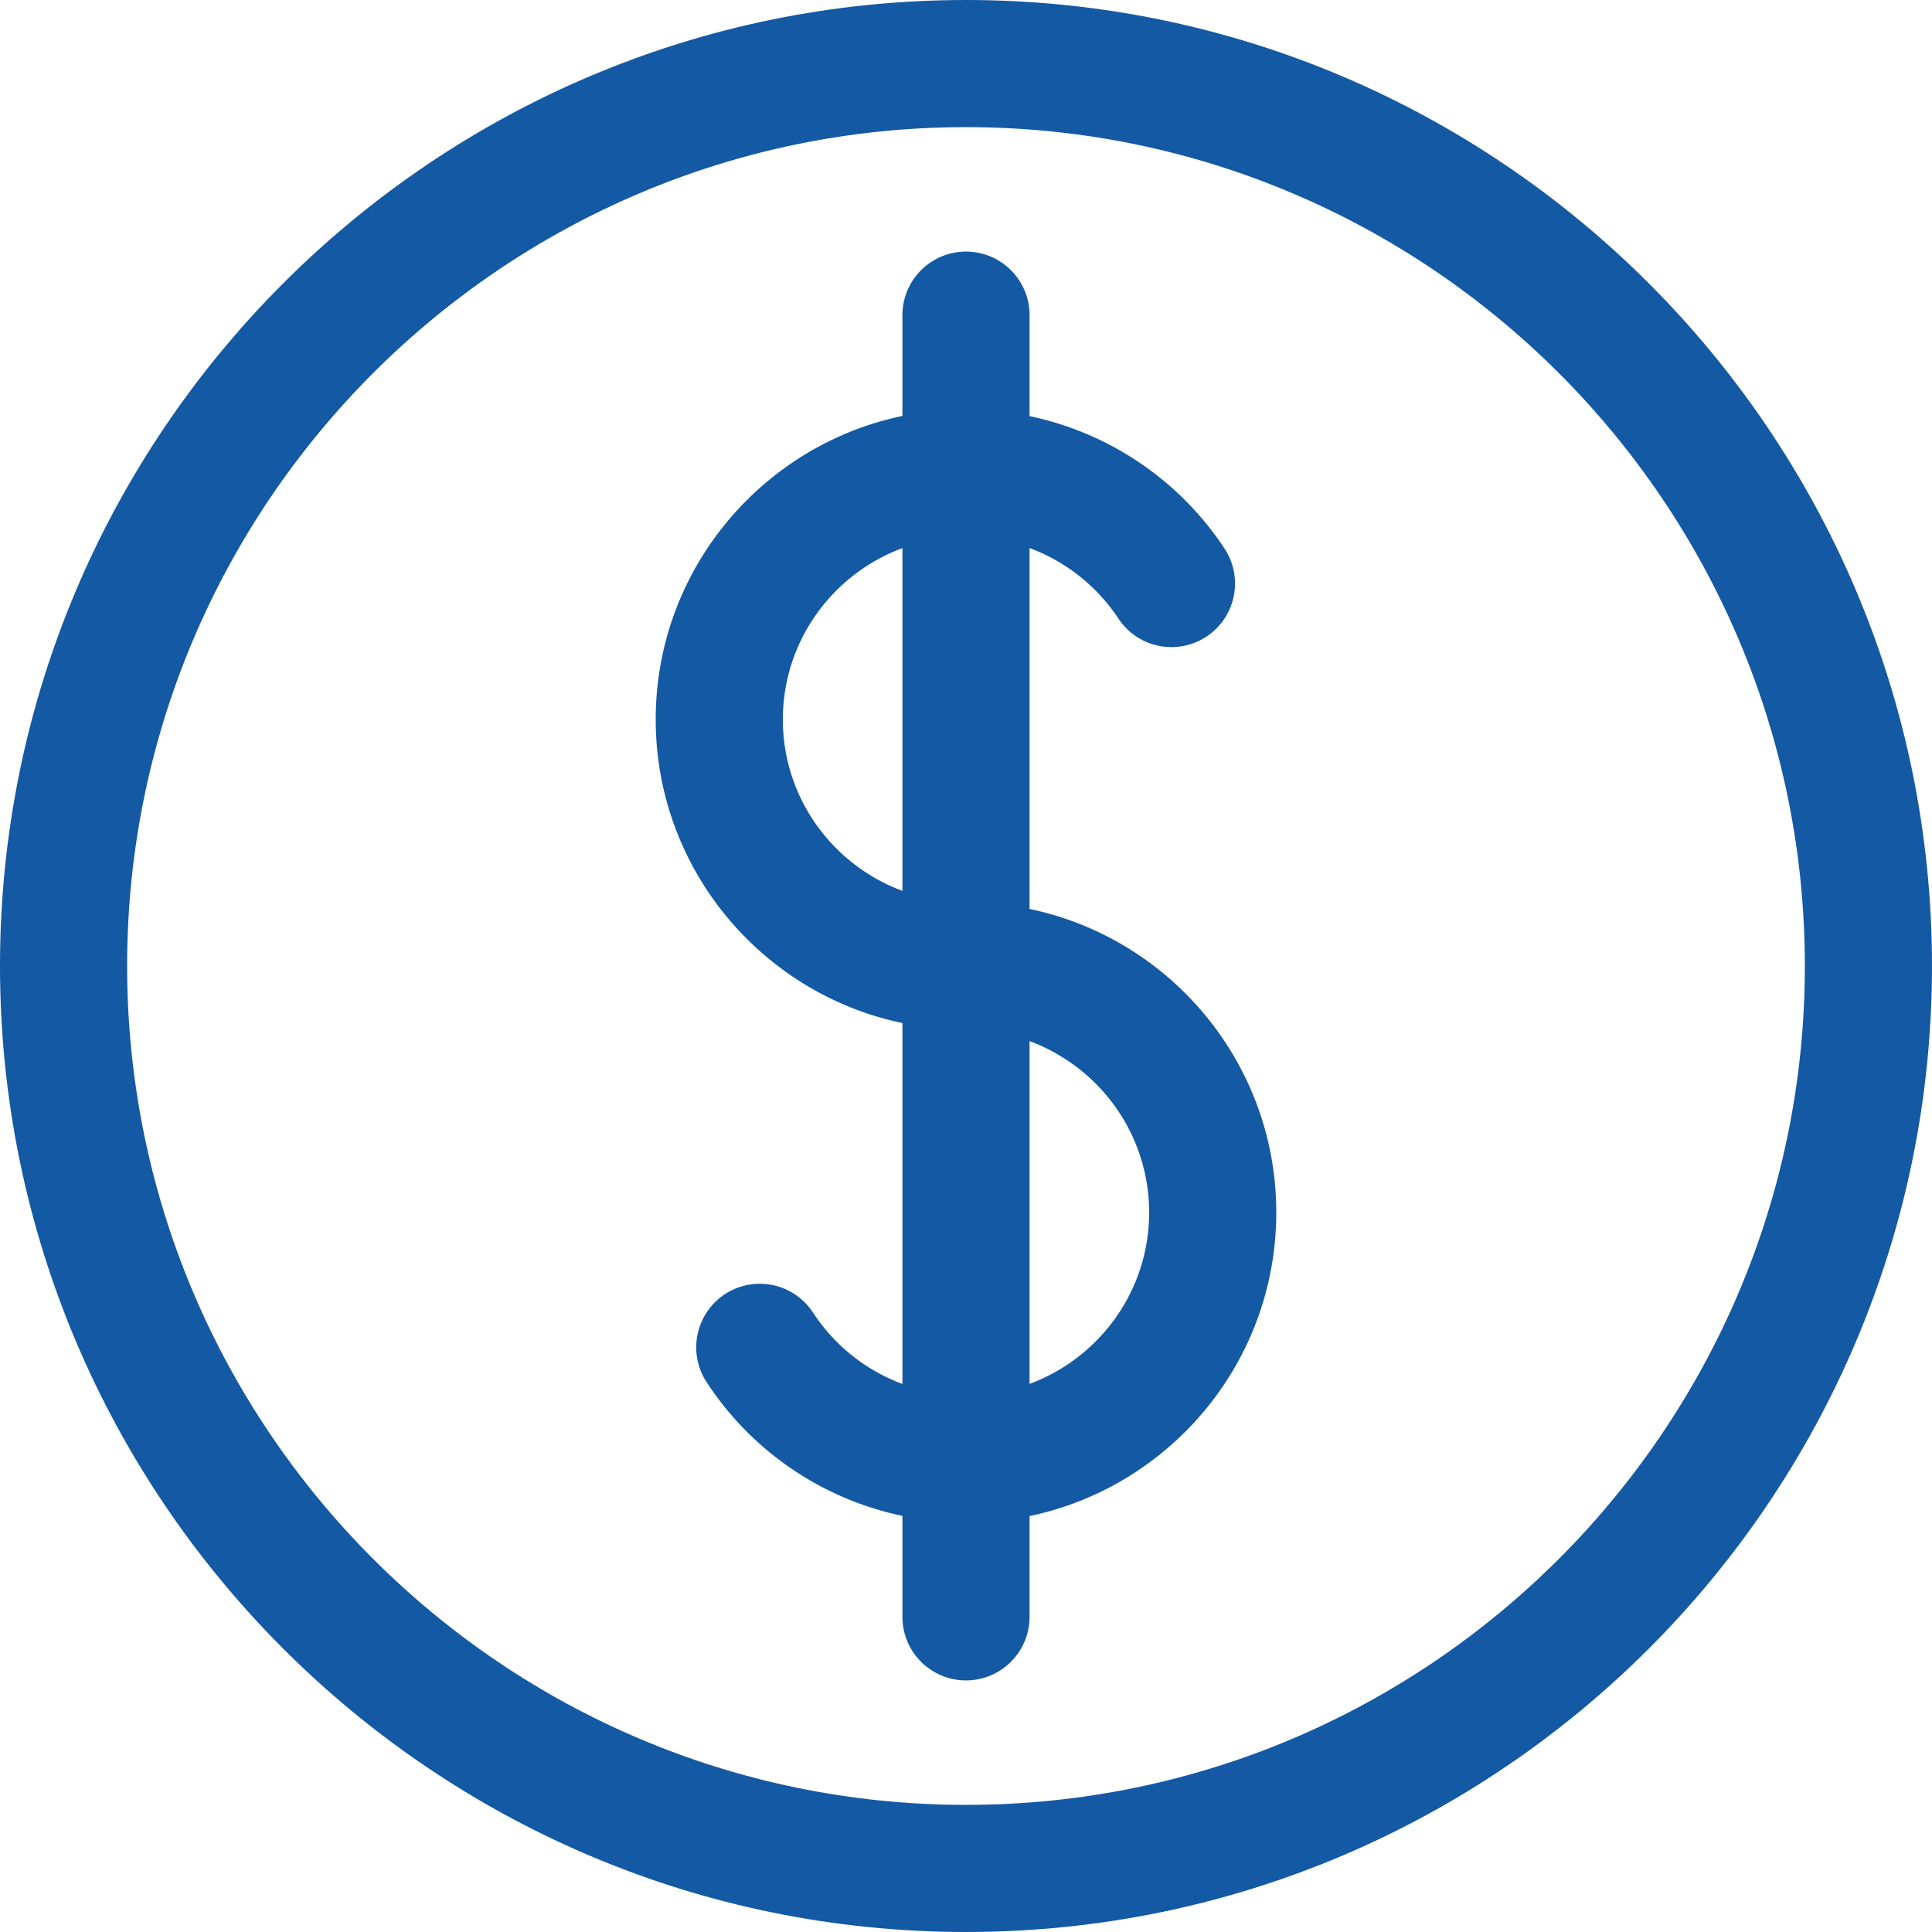
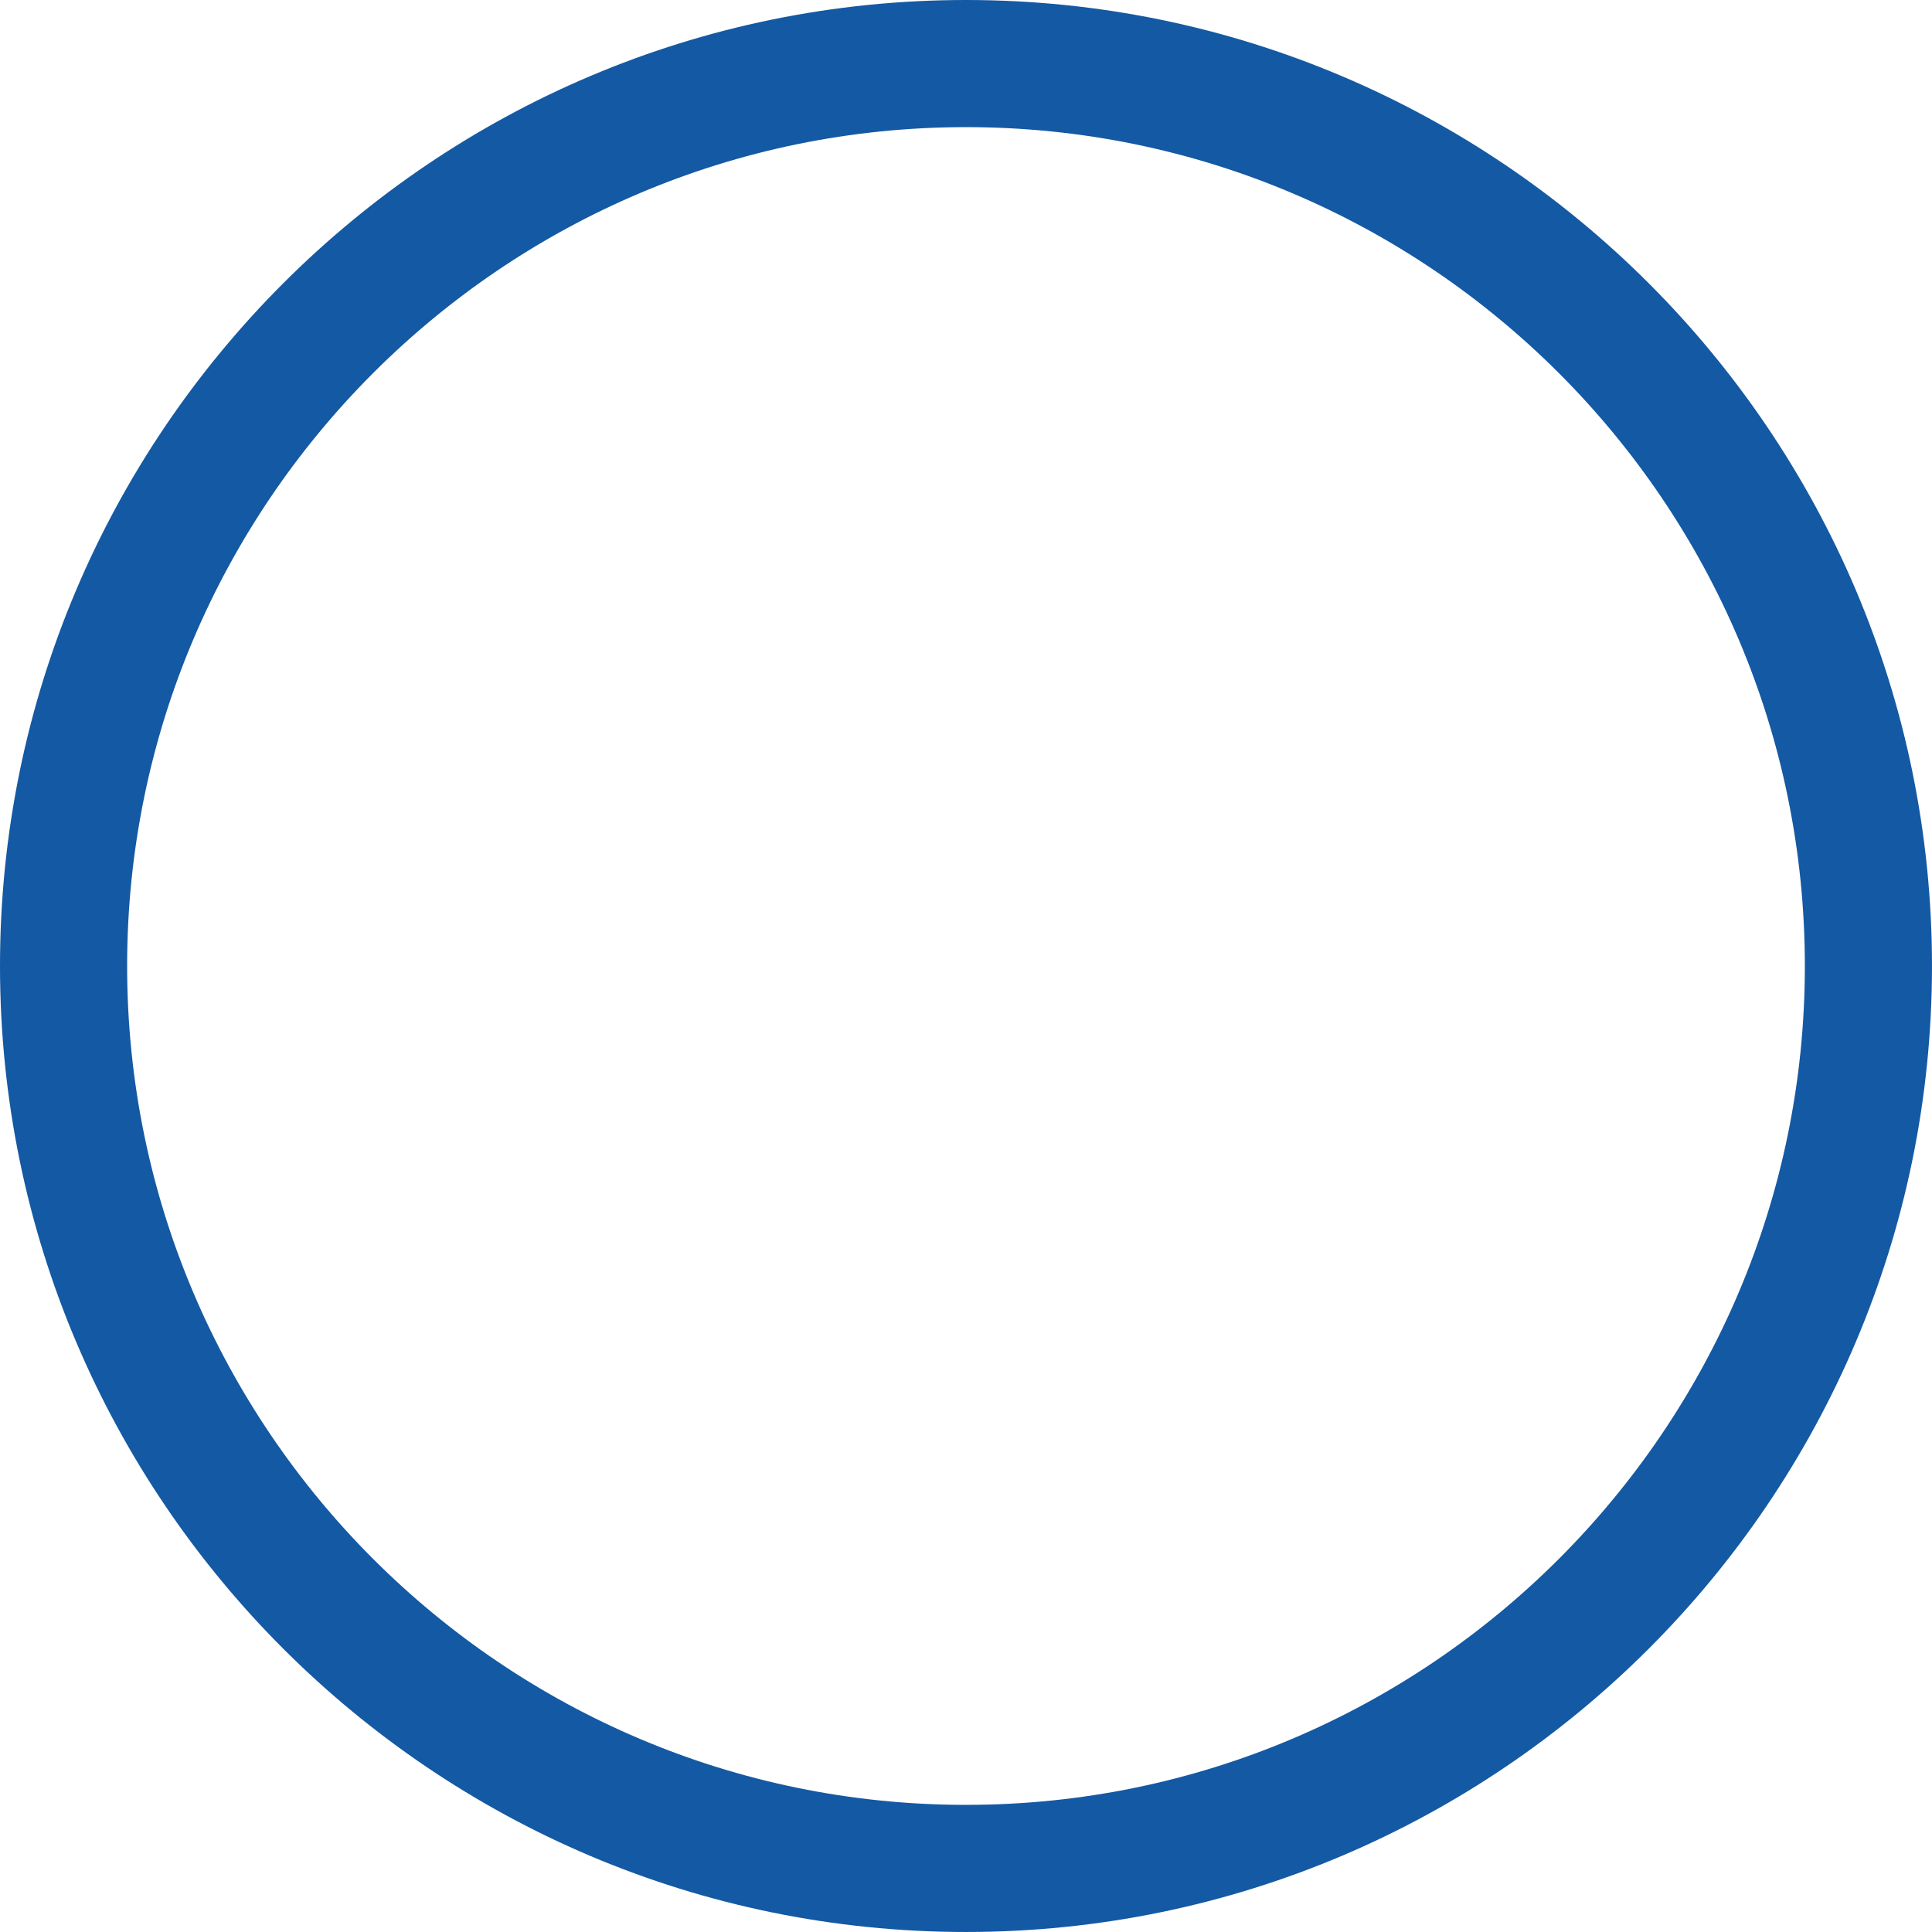
<svg xmlns="http://www.w3.org/2000/svg" viewBox="0 0 212.755 212.755">
  <path d="M106.377 0C47.721 0 0 47.721 0 106.377s47.721 106.377 106.377 106.377 106.377-47.721 106.377-106.377S165.034 0 106.377 0zm0 198.755C55.44 198.755 14 157.314 14 106.377S55.44 14 106.377 14s92.377 41.44 92.377 92.377-41.44 92.378-92.377 92.378z" fill="#1459a3" />
-   <path d="M113.377 100.096V60.352a20.136 20.136 0 0 1 9.82 7.82 7 7 0 0 0 11.692-7.699 34.073 34.073 0 0 0-21.512-14.647v-11.12a7 7 0 1 0-14 0v11.099c-15.493 3.23-27.168 16.989-27.168 33.426s11.676 30.198 27.168 33.428v39.744a20.136 20.136 0 0 1-9.82-7.82 7 7 0 1 0-11.692 7.699 34.073 34.073 0 0 0 21.512 14.647v11.119a7 7 0 1 0 14 0V166.95c15.493-3.23 27.168-16.989 27.168-33.426s-11.675-30.198-27.168-33.428zM86.209 79.231c0-8.653 5.494-16.027 13.168-18.874v37.748c-7.674-2.847-13.168-10.221-13.168-18.874zm27.168 73.166v-37.748c7.674 2.847 13.168 10.221 13.168 18.874s-5.493 16.027-13.168 18.874z" fill="#1459a3" />
</svg>